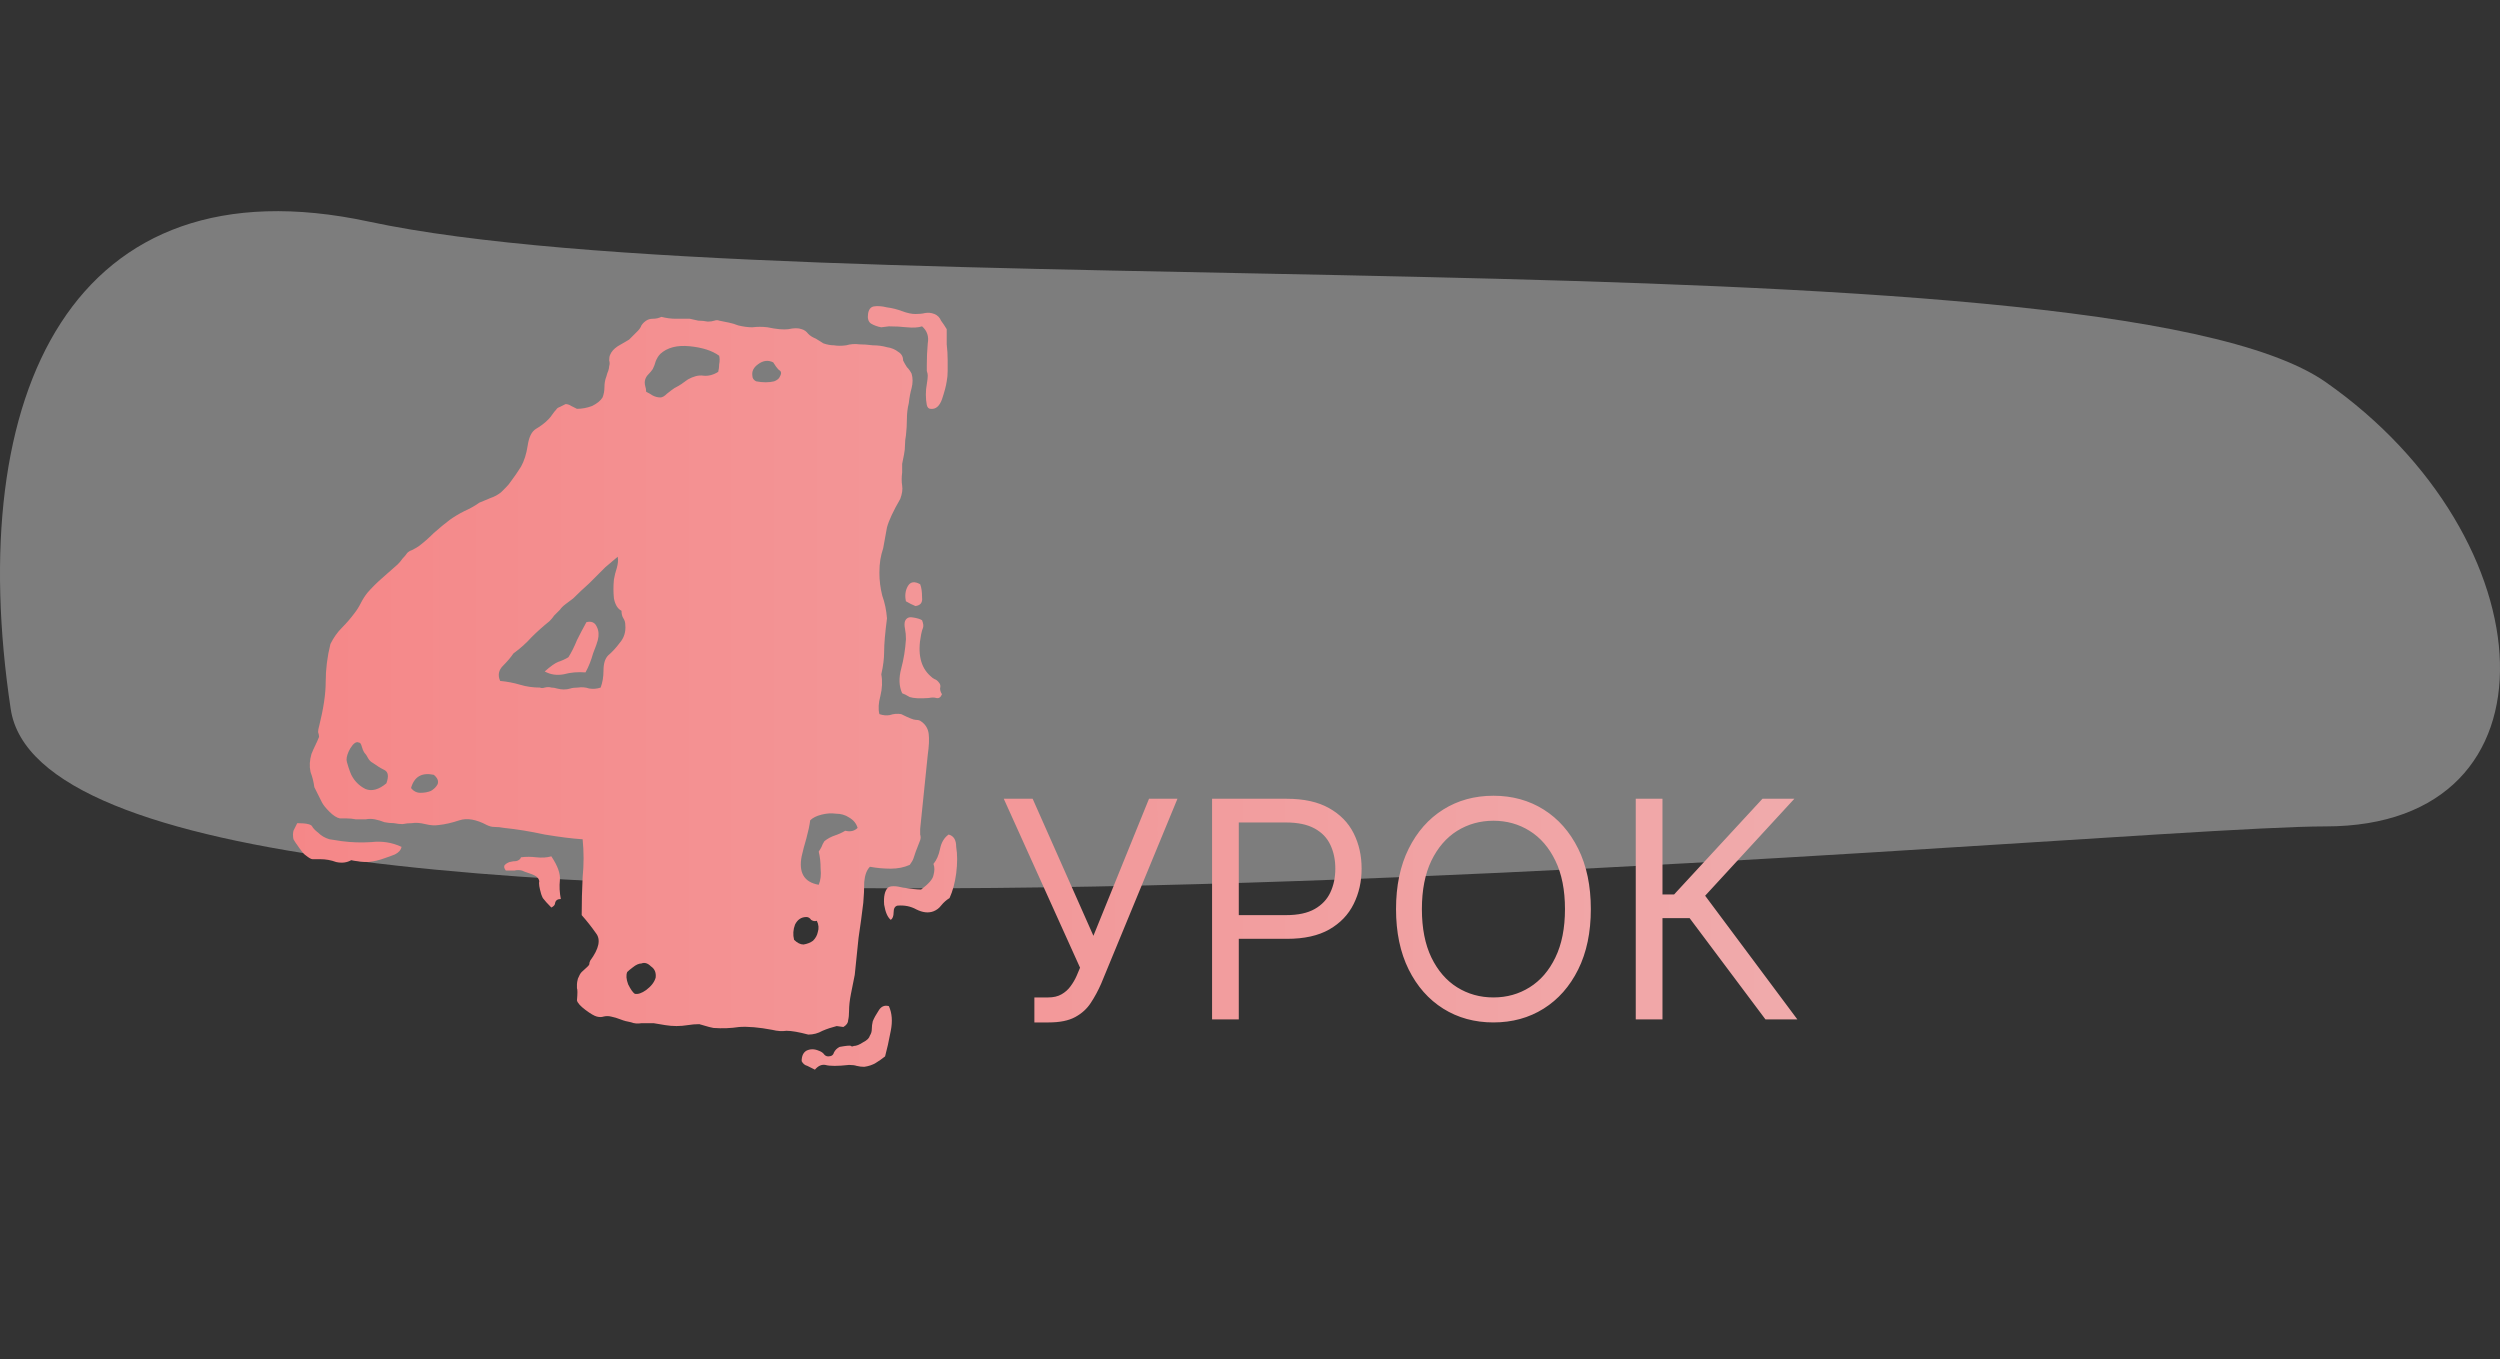
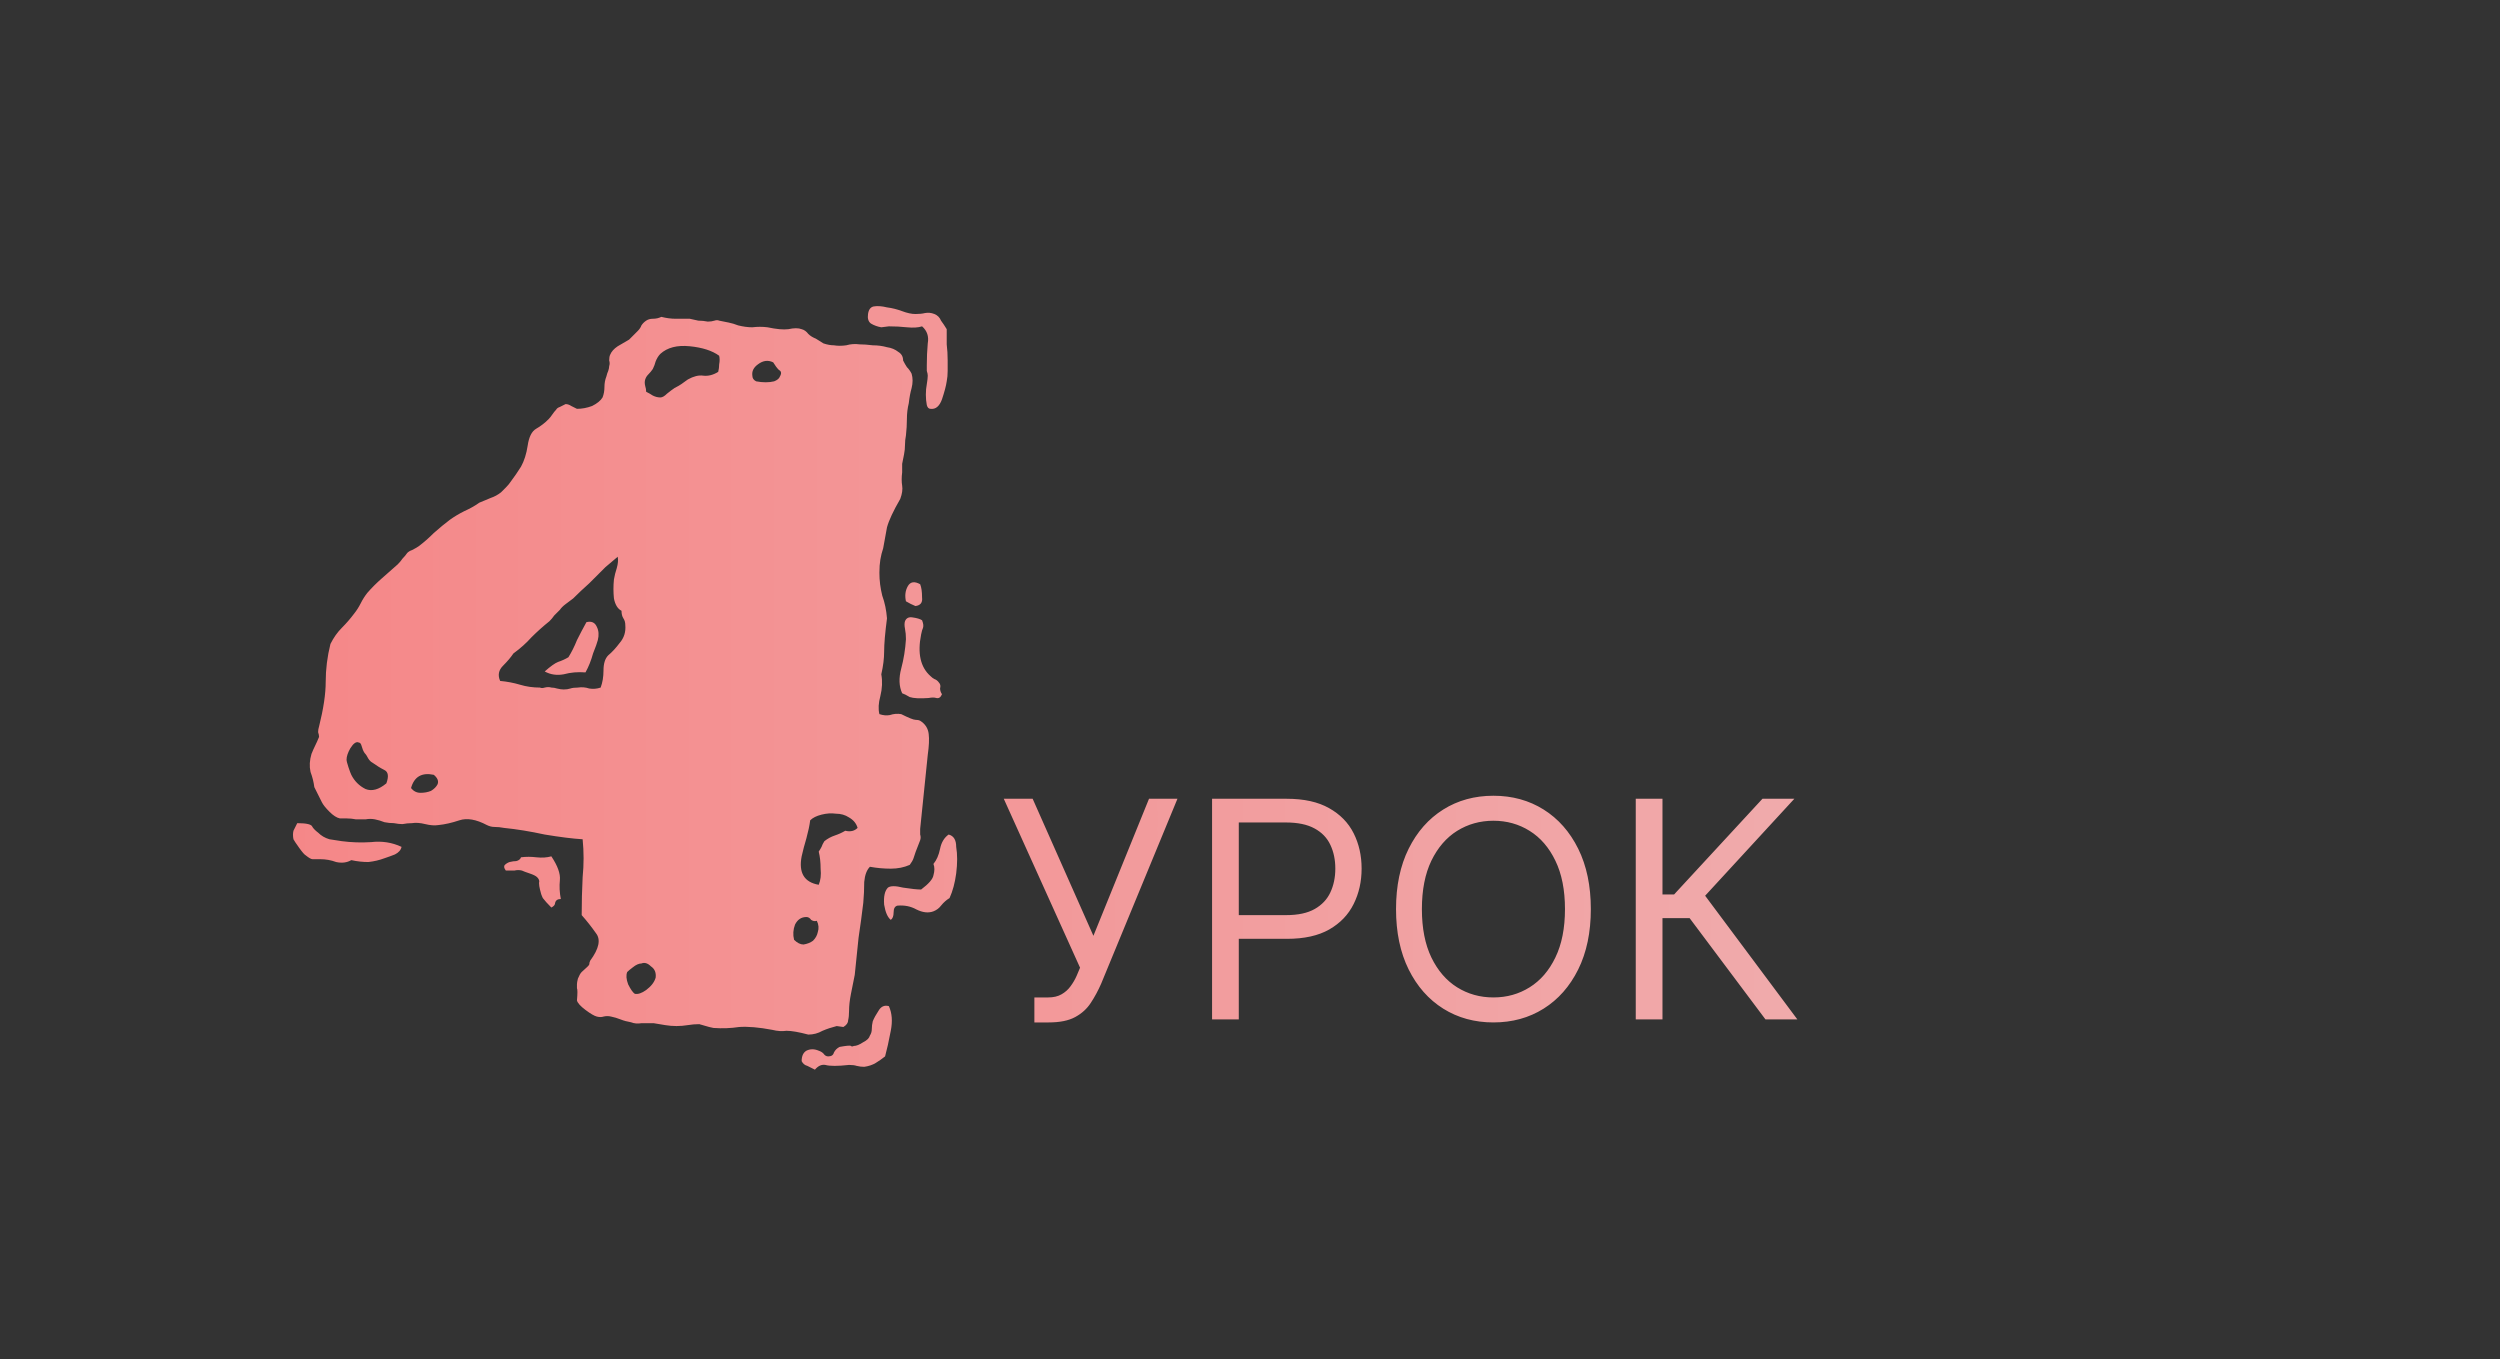
<svg xmlns="http://www.w3.org/2000/svg" width="1030" height="560" viewBox="0 0 1030 560" fill="none">
  <rect x="0" y="0" width="1030" height="560" fill="#333333" stroke="none" />
-   <path d="M958.154 157.403C1050.12 221.691 1057.7 340.477 958.154 340.477C858.61 340.477 24.076 422.625 4.422 292.166C-15.232 161.707 30.044 65.144 151.927 91.293C323.997 128.211 866.184 93.115 958.154 157.403Z" fill="#FDFBFB" fill-opacity="0.37" />
  <path d="M363.094 134.844C361.531 134.583 360.099 134.062 358.797 133.281C357.755 132.5 357.365 131.198 357.625 129.375C357.885 127.552 358.667 126.51 359.969 126.25C361.531 125.99 363.354 126.12 365.438 126.641C367.521 126.901 369.604 127.422 371.688 128.203C373.771 128.984 375.594 129.375 377.156 129.375C378.719 129.375 380.021 129.245 381.062 128.984C382.365 128.724 383.667 128.854 384.969 129.375C386.271 129.896 387.182 130.807 387.703 132.109C388.484 133.151 389.266 134.323 390.047 135.625C390.047 137.708 390.047 139.792 390.047 141.875C390.307 143.958 390.438 146.172 390.438 148.516C390.438 149.818 390.438 151.25 390.438 152.812C390.438 154.375 390.307 155.807 390.047 157.109C389.786 158.932 389.135 161.406 388.094 164.531C387.052 167.396 385.49 168.698 383.406 168.438C382.625 168.438 382.104 167.917 381.844 166.875C381.583 165.573 381.453 164.141 381.453 162.578C381.453 161.016 381.583 159.583 381.844 158.281C382.104 156.719 382.234 155.547 382.234 154.766C382.234 154.245 382.104 153.594 381.844 152.812C381.844 152.031 381.844 151.25 381.844 150.469C381.844 147.344 381.974 144.349 382.234 141.484C382.755 138.62 381.974 136.276 379.891 134.453C378.328 134.974 376.245 135.104 373.641 134.844C371.297 134.583 368.823 134.453 366.219 134.453L363.094 134.844ZM344.734 422.734C342.651 423.255 340.698 423.906 338.875 424.688C337.052 425.729 335.099 426.25 333.016 426.25C329.109 425.208 326.115 424.688 324.031 424.688C322.208 424.948 320.255 424.818 318.172 424.297C312.703 423.255 308.146 422.865 304.5 423.125C301.115 423.646 297.599 423.776 293.953 423.516C292.651 423.255 291.609 422.995 290.828 422.734C290.047 422.474 289.135 422.214 288.094 421.953C286.531 421.953 284.969 422.083 283.406 422.344C281.844 422.604 280.281 422.734 278.719 422.734C277.156 422.734 275.594 422.604 274.031 422.344C272.469 422.083 270.906 421.823 269.344 421.562C267.781 421.562 266.089 421.562 264.266 421.562C262.703 421.823 261.271 421.693 259.969 421.172C258.406 420.911 256.974 420.521 255.672 420C254.37 419.479 253.068 419.089 251.766 418.828C250.724 418.568 249.682 418.568 248.641 418.828C247.859 419.089 246.948 419.089 245.906 418.828C244.865 418.568 243.302 417.656 241.219 416.094C239.135 414.531 237.964 413.229 237.703 412.188C237.964 409.323 237.964 407.63 237.703 407.109C237.703 406.589 237.703 406.068 237.703 405.547C237.703 405.026 237.833 404.245 238.094 403.203C238.615 401.901 239.135 400.99 239.656 400.469C241.74 398.646 242.781 397.604 242.781 397.344C242.781 396.823 242.911 396.302 243.172 395.781C246.818 390.833 247.599 387.057 245.516 384.453C243.693 381.849 241.74 379.375 239.656 377.031C239.656 371.823 239.786 366.615 240.047 361.406C240.568 356.198 240.568 350.99 240.047 345.781C235.88 345.521 230.672 344.87 224.422 343.828C218.432 342.526 212.833 341.615 207.625 341.094C206.323 340.833 205.021 340.703 203.719 340.703C202.677 340.703 201.635 340.443 200.594 339.922C196.167 337.578 192.391 336.927 189.266 337.969C186.141 339.01 183.276 339.661 180.672 339.922C179.109 340.182 177.286 340.052 175.203 339.531C173.12 339.01 171.297 338.88 169.734 339.141C168.432 339.141 167.13 339.271 165.828 339.531C164.786 339.531 163.615 339.401 162.312 339.141C161.01 339.141 159.708 339.01 158.406 338.75C157.104 338.229 155.802 337.839 154.5 337.578C153.198 337.318 151.896 337.318 150.594 337.578C149.292 337.578 147.99 337.578 146.688 337.578C145.385 337.318 144.083 337.188 142.781 337.188C141.74 337.188 140.828 337.188 140.047 337.188C138.745 336.927 137.312 336.016 135.75 334.453C134.188 332.891 133.146 331.589 132.625 330.547C132.104 329.505 131.583 328.464 131.062 327.422C130.542 326.38 130.021 325.339 129.5 324.297C129.24 322.214 128.719 320.13 127.938 318.047C127.417 315.703 127.547 313.229 128.328 310.625C128.849 309.323 129.37 308.151 129.891 307.109C130.411 306.068 130.932 304.896 131.453 303.594C131.453 303.073 131.323 302.422 131.062 301.641C131.062 300.859 131.193 300.078 131.453 299.297C133.276 292.005 134.188 285.885 134.188 280.938C134.188 275.729 134.839 270.521 136.141 265.312C137.443 262.708 139.005 260.495 140.828 258.672C142.651 256.849 144.344 254.896 145.906 252.812C146.948 251.51 147.859 250.078 148.641 248.516C149.422 246.953 150.333 245.521 151.375 244.219C153.198 242.135 155.151 240.182 157.234 238.359C159.578 236.276 161.792 234.323 163.875 232.5C164.656 231.719 165.307 230.938 165.828 230.156C166.609 229.375 167.26 228.594 167.781 227.812C168.302 227.292 168.953 226.901 169.734 226.641C170.776 226.12 171.688 225.599 172.469 225.078C174.552 223.516 176.635 221.693 178.719 219.609C181.062 217.526 183.276 215.703 185.359 214.141C187.182 212.839 189.135 211.667 191.219 210.625C193.562 209.583 195.646 208.411 197.469 207.109C199.292 206.328 200.854 205.677 202.156 205.156C203.719 204.635 205.151 203.854 206.453 202.812C206.974 202.292 207.625 201.641 208.406 200.859C209.188 200.078 209.839 199.297 210.359 198.516C211.922 196.432 213.354 194.349 214.656 192.266C215.958 189.922 216.87 187.057 217.391 183.672C217.911 180.026 219.083 177.682 220.906 176.641C222.729 175.599 224.422 174.297 225.984 172.734C226.505 172.214 227.026 171.562 227.547 170.781C228.068 170 228.589 169.349 229.109 168.828C229.37 168.307 229.891 167.917 230.672 167.656C231.714 167.135 232.495 166.745 233.016 166.484C233.797 166.484 234.578 166.745 235.359 167.266C236.401 167.786 237.182 168.177 237.703 168.438C239.786 168.438 241.87 168.047 243.953 167.266C246.036 166.224 247.469 165.052 248.25 163.75C248.771 162.448 249.031 161.016 249.031 159.453C249.031 157.891 249.292 156.458 249.812 155.156C250.073 154.115 250.333 153.333 250.594 152.812C250.854 152.031 250.984 151.38 250.984 150.859C251.245 150.078 251.245 149.297 250.984 148.516C250.984 147.474 251.115 146.693 251.375 146.172C251.896 144.87 252.938 143.698 254.5 142.656C256.323 141.615 257.885 140.703 259.188 139.922L262.703 136.406C263.484 135.625 264.005 134.844 264.266 134.062C264.786 133.281 265.438 132.63 266.219 132.109C267 131.589 267.911 131.328 268.953 131.328C270.255 131.328 271.427 131.068 272.469 130.547C274.552 131.068 276.505 131.328 278.328 131.328C280.151 131.328 282.104 131.328 284.188 131.328C285.49 131.589 286.661 131.849 287.703 132.109C289.005 132.109 290.307 132.24 291.609 132.5C292.651 132.5 293.562 132.37 294.344 132.109C295.125 131.849 295.776 131.849 296.297 132.109C297.599 132.37 298.901 132.63 300.203 132.891C301.505 133.151 302.807 133.542 304.109 134.062C306.193 134.583 308.146 134.844 309.969 134.844C312.052 134.583 314.135 134.583 316.219 134.844C319.865 135.625 322.729 135.885 324.812 135.625C327.156 135.104 328.979 135.104 330.281 135.625C331.323 135.885 332.234 136.536 333.016 137.578C333.797 138.359 334.839 139.01 336.141 139.531C336.922 140.052 337.964 140.703 339.266 141.484C340.828 142.005 342.26 142.266 343.562 142.266C345.125 142.526 346.818 142.526 348.641 142.266C350.464 141.745 352.286 141.615 354.109 141.875C355.672 141.875 357.495 142.005 359.578 142.266C361.661 142.266 363.615 142.526 365.438 143.047C367.26 143.307 368.823 143.958 370.125 145C371.427 145.781 372.078 146.953 372.078 148.516C372.599 149.557 373.12 150.469 373.641 151.25C374.422 152.031 375.073 152.943 375.594 153.984C376.115 155.807 376.115 157.76 375.594 159.844C375.073 161.667 374.682 163.75 374.422 166.094C373.901 168.177 373.641 170.391 373.641 172.734C373.641 174.818 373.51 177.031 373.25 179.375C372.99 180.677 372.859 181.979 372.859 183.281C372.859 184.583 372.729 185.885 372.469 187.188C372.208 188.49 371.948 189.792 371.688 191.094C371.688 192.135 371.688 193.307 371.688 194.609C371.427 196.693 371.427 198.516 371.688 200.078C371.948 201.641 371.688 203.464 370.906 205.547C368.042 210.495 366.219 214.401 365.438 217.266C364.917 220.13 364.396 222.995 363.875 225.859C363.354 227.422 362.964 228.984 362.703 230.547C362.443 232.109 362.312 233.932 362.312 236.016C362.312 239.141 362.703 242.266 363.484 245.391C364.526 248.255 365.177 251.38 365.438 254.766C364.656 260.755 364.266 265.312 364.266 268.438C364.266 271.302 363.875 274.427 363.094 277.812C363.615 280.677 363.484 283.672 362.703 286.797C361.922 289.661 361.792 292.135 362.312 294.219C363.875 294.74 365.307 294.87 366.609 294.609C368.172 294.089 369.734 293.958 371.297 294.219C374.422 295.781 376.375 296.562 377.156 296.562C377.938 296.562 378.589 296.693 379.109 296.953C381.193 298.255 382.365 300.078 382.625 302.422C382.885 304.505 382.755 307.37 382.234 311.016C381.714 315.964 381.193 321.042 380.672 326.25C380.151 331.458 379.63 336.536 379.109 341.484C379.109 342.266 379.109 343.047 379.109 343.828C379.37 344.609 379.37 345.391 379.109 346.172C377.547 350.078 376.635 352.552 376.375 353.594C376.115 354.375 375.594 355.286 374.812 356.328C372.469 357.37 369.865 357.891 367 357.891C364.135 357.891 361.271 357.63 358.406 357.109C357.104 358.411 356.323 360.495 356.062 363.359C356.062 366.224 355.932 369.089 355.672 371.953C355.151 376.38 354.5 381.198 353.719 386.406C353.198 391.615 352.677 396.693 352.156 401.641C351.635 404.245 351.115 406.849 350.594 409.453C350.073 412.057 349.812 414.401 349.812 416.484C349.812 418.047 349.682 419.349 349.422 420.391C349.422 421.432 348.771 422.344 347.469 423.125L344.734 422.734ZM159.188 322.734C160.229 319.87 159.969 318.047 158.406 317.266C156.844 316.484 155.151 315.443 153.328 314.141C152.807 313.88 152.286 313.359 151.766 312.578C151.245 311.536 150.724 310.755 150.203 310.234C149.682 309.453 149.292 308.542 149.031 307.5C148.771 306.458 148.38 305.938 147.859 305.938C146.818 305.417 145.646 306.198 144.344 308.281C143.302 310.104 142.781 311.667 142.781 312.969C142.781 313.49 143.042 314.531 143.562 316.094C144.083 317.656 144.474 318.698 144.734 319.219C146.036 321.823 147.99 323.776 150.594 325.078C153.198 326.12 156.062 325.339 159.188 322.734ZM169.344 324.688C170.385 325.99 171.688 326.641 173.25 326.641C174.812 326.641 176.245 326.38 177.547 325.859C178.849 325.078 179.76 324.167 180.281 323.125C180.802 321.823 180.281 320.521 178.719 319.219C173.771 318.177 170.646 320 169.344 324.688ZM250.594 270C252.156 268.698 253.719 267.005 255.281 264.922C257.104 262.839 257.885 260.365 257.625 257.5C257.625 256.458 257.365 255.547 256.844 254.766C256.323 253.984 256.062 252.943 256.062 251.641C254.5 250.859 253.458 249.167 252.938 246.562C252.677 243.958 252.677 241.354 252.938 238.75C253.198 237.188 253.589 235.625 254.109 234.062C254.63 232.24 254.76 230.677 254.5 229.375L249.422 233.672C247.339 235.755 245.125 237.969 242.781 240.312C240.438 242.396 238.224 244.479 236.141 246.562C235.099 247.344 234.057 248.125 233.016 248.906C231.974 249.688 231.193 250.469 230.672 251.25C229.891 252.031 229.109 252.812 228.328 253.594C227.807 254.375 227.156 255.156 226.375 255.938C223.771 258.021 221.297 260.234 218.953 262.578C216.87 264.922 214.396 267.135 211.531 269.219C210.49 270.781 209.057 272.474 207.234 274.297C205.411 276.12 205.021 278.203 206.062 280.547C208.927 280.807 211.661 281.328 214.266 282.109C216.87 282.891 219.604 283.281 222.469 283.281C222.99 283.542 223.641 283.542 224.422 283.281C225.464 283.021 226.375 283.021 227.156 283.281C227.938 283.281 228.719 283.411 229.5 283.672C230.542 283.932 231.453 284.062 232.234 284.062C233.276 284.062 234.188 283.932 234.969 283.672C235.75 283.411 236.792 283.281 238.094 283.281C239.656 283.021 241.219 283.151 242.781 283.672C244.344 283.932 245.906 283.802 247.469 283.281C248.25 281.198 248.641 278.854 248.641 276.25C248.641 273.385 249.292 271.302 250.594 270ZM261.531 409.453C262.833 409.714 264.396 409.193 266.219 407.891C268.302 406.328 269.604 404.635 270.125 402.812C270.385 400.729 269.734 399.167 268.172 398.125C266.87 396.823 265.568 396.432 264.266 396.953C263.224 396.953 262.052 397.474 260.75 398.516C259.708 399.297 258.927 399.948 258.406 400.469C257.885 401.771 258.016 403.464 258.797 405.547C259.839 407.63 260.75 408.932 261.531 409.453ZM295.906 153.203C296.167 152.161 296.297 151.12 296.297 150.078C296.557 148.776 296.557 147.604 296.297 146.562C293.432 144.479 289.396 143.177 284.188 142.656C278.979 142.135 274.943 143.177 272.078 145.781C271.297 146.562 270.646 147.604 270.125 148.906C269.865 149.948 269.474 150.99 268.953 152.031C268.432 152.812 267.781 153.594 267 154.375C266.479 154.896 266.089 155.547 265.828 156.328C265.568 157.109 265.568 158.021 265.828 159.062C266.089 159.844 266.219 160.625 266.219 161.406C267.26 161.927 268.172 162.448 268.953 162.969C269.995 163.49 271.036 163.75 272.078 163.75C272.859 163.75 273.771 163.229 274.812 162.188C276.115 161.146 277.156 160.365 277.938 159.844C278.979 159.323 279.891 158.802 280.672 158.281C281.714 157.5 282.625 156.849 283.406 156.328C285.75 155.026 287.833 154.505 289.656 154.766C291.74 155.026 293.823 154.505 295.906 153.203ZM321.297 155.156C322.078 153.854 321.948 152.943 320.906 152.422C320.125 151.641 319.344 150.599 318.562 149.297C316.479 148.255 314.396 148.516 312.312 150.078C310.49 151.38 309.708 152.943 309.969 154.766C309.969 155.807 310.49 156.589 311.531 157.109C312.833 157.37 314.135 157.5 315.438 157.5C316.74 157.5 317.911 157.37 318.953 157.109C320.255 156.589 321.036 155.938 321.297 155.156ZM330.281 352.812C328.979 359.583 331.323 363.49 337.312 364.531C338.094 362.708 338.354 360.495 338.094 357.891C338.094 355.286 337.833 352.943 337.312 350.859C337.833 350.078 338.224 349.427 338.484 348.906C338.745 348.125 339.135 347.344 339.656 346.562C340.958 345.521 342.391 344.74 343.953 344.219C345.516 343.698 346.948 343.047 348.25 342.266C350.333 342.786 352.026 342.396 353.328 341.094C352.807 339.271 351.635 337.839 349.812 336.797C348.25 335.755 346.427 335.234 344.344 335.234C342.521 334.974 340.568 335.104 338.484 335.625C336.401 336.146 334.839 336.927 333.797 337.969C333.536 340.052 333.016 342.526 332.234 345.391C331.453 347.995 330.802 350.469 330.281 352.812ZM327.156 387.188C328.458 388.49 329.76 389.141 331.062 389.141C332.625 388.88 333.927 388.359 334.969 387.578C336.01 386.536 336.661 385.365 336.922 384.062C337.443 382.5 337.312 380.938 336.531 379.375C335.75 379.635 334.969 379.505 334.188 378.984C333.667 378.203 333.016 377.812 332.234 377.812C330.151 377.812 328.589 378.854 327.547 380.938C326.766 383.021 326.635 385.104 327.156 387.188ZM379.109 240.703C379.63 242.005 379.891 243.828 379.891 246.172C380.151 248.255 379.24 249.427 377.156 249.688C375.854 249.167 374.552 248.516 373.25 247.734C372.729 245.391 372.99 243.307 374.031 241.484C375.073 239.661 376.766 239.401 379.109 240.703ZM379.5 261.406C377.938 269.219 379.24 274.948 383.406 278.594C383.927 279.115 384.448 279.505 384.969 279.766C385.75 280.026 386.401 280.547 386.922 281.328C387.443 281.849 387.573 282.63 387.312 283.672C387.312 284.453 387.573 285.234 388.094 286.016C387.573 287.318 386.792 287.839 385.75 287.578C384.969 287.318 383.927 287.318 382.625 287.578C378.979 287.839 376.375 287.708 374.812 287.188C373.51 286.406 372.469 285.885 371.688 285.625C370.385 282.76 370.255 279.375 371.297 275.469C372.339 271.562 372.99 267.526 373.25 263.359C373.25 261.797 373.12 260.365 372.859 259.062C372.599 257.76 372.599 256.719 372.859 255.938C373.38 254.635 374.422 254.115 375.984 254.375C377.807 254.635 379.109 255.026 379.891 255.547C380.411 256.849 380.542 257.891 380.281 258.672C380.021 259.193 379.76 260.104 379.5 261.406ZM241.609 256.328C243.693 255.807 245.125 256.458 245.906 258.281C246.688 259.844 246.818 261.667 246.297 263.75C246.036 264.792 245.385 266.615 244.344 269.219C243.562 272.083 242.521 274.688 241.219 277.031C238.094 276.771 235.099 277.031 232.234 277.812C229.37 278.333 226.766 277.943 224.422 276.641C226.766 274.557 228.589 273.255 229.891 272.734C231.453 272.214 232.885 271.562 234.188 270.781C235.49 268.698 236.661 266.354 237.703 263.75C239.005 261.146 240.307 258.672 241.609 256.328ZM393.953 348.906C394.474 352.031 394.474 355.677 393.953 359.844C393.432 363.75 392.521 367.135 391.219 370C389.917 370.781 388.745 371.823 387.703 373.125C386.922 374.167 385.88 374.948 384.578 375.469C382.495 376.25 380.151 375.99 377.547 374.688C375.203 373.385 372.599 372.865 369.734 373.125C368.693 373.385 368.172 374.297 368.172 375.859C368.172 377.422 367.781 378.464 367 378.984C365.698 377.943 364.786 375.859 364.266 372.734C364.005 369.349 364.526 367.005 365.828 365.703C366.87 364.922 368.953 364.922 372.078 365.703C375.464 366.224 377.938 366.484 379.5 366.484C382.625 364.141 384.318 362.188 384.578 360.625C385.099 358.802 385.099 357.24 384.578 355.938C385.88 354.375 386.792 352.292 387.312 349.688C387.833 347.083 389.005 345.13 390.828 343.828C392.911 344.349 393.953 346.042 393.953 348.906ZM140.828 346.562C144.734 347.083 148.771 347.214 152.938 346.953C157.365 346.432 161.531 347.083 165.438 348.906C165.177 350.208 164.266 351.25 162.703 352.031C161.401 352.552 159.969 353.073 158.406 353.594C156.323 354.375 154.109 354.896 151.766 355.156C149.422 355.156 147.078 354.896 144.734 354.375C142.911 355.417 140.828 355.677 138.484 355.156C136.401 354.375 134.188 353.984 131.844 353.984C130.542 353.984 129.5 353.984 128.719 353.984C128.198 353.984 127.286 353.464 125.984 352.422C125.464 352.161 124.552 351.12 123.25 349.297C121.948 347.474 121.167 346.302 120.906 345.781C120.646 344.479 120.646 343.307 120.906 342.266C121.427 341.224 121.948 340.182 122.469 339.141C126.375 339.141 128.458 339.661 128.719 340.703C129.24 341.484 130.021 342.266 131.062 343.047C132.365 344.349 133.927 345.26 135.75 345.781C137.573 346.042 139.266 346.302 140.828 346.562ZM227.156 352.812C229.76 356.719 230.932 359.974 230.672 362.578C230.411 365.182 230.542 367.786 231.062 370.391C229.76 370.391 228.979 370.911 228.719 371.953C228.719 372.734 228.198 373.385 227.156 373.906C225.594 372.344 224.422 371.042 223.641 370C223.12 368.958 222.729 367.786 222.469 366.484C222.208 365.443 222.078 364.531 222.078 363.75C222.339 362.969 222.078 362.188 221.297 361.406C220.776 360.885 219.734 360.365 218.172 359.844C216.609 359.323 215.568 358.932 215.047 358.672C214.005 358.411 212.964 358.411 211.922 358.672C210.88 358.672 209.708 358.672 208.406 358.672C207.625 357.63 207.495 356.849 208.016 356.328C208.536 355.807 209.188 355.417 209.969 355.156C211.01 354.896 211.922 354.766 212.703 354.766C213.745 354.505 214.396 353.984 214.656 353.203C216.74 352.943 218.823 352.943 220.906 353.203C223.25 353.464 225.333 353.333 227.156 352.812ZM359.578 420.781C360.099 419.479 360.88 418.047 361.922 416.484C362.964 414.661 364.396 414.01 366.219 414.531C367.521 417.396 367.781 420.781 367 424.688C366.219 428.854 365.438 432.37 364.656 435.234C363.354 436.276 362.052 437.188 360.75 437.969C359.448 438.75 357.885 439.271 356.062 439.531C355.021 439.531 353.979 439.401 352.938 439.141C352.156 438.88 351.115 438.75 349.812 438.75C345.125 439.271 341.87 439.271 340.047 438.75C338.484 438.49 337.052 439.141 335.75 440.703C334.708 440.182 333.667 439.661 332.625 439.141C331.583 438.88 330.802 438.229 330.281 437.188C330.281 435.104 330.932 433.672 332.234 432.891C333.797 432.109 335.49 432.109 337.312 432.891C338.094 433.151 338.745 433.542 339.266 434.062C339.786 434.844 340.438 435.234 341.219 435.234C342.521 435.234 343.302 434.714 343.562 433.672C344.083 432.63 344.865 431.849 345.906 431.328C348.771 430.807 350.333 430.677 350.594 430.938C350.854 431.198 351.245 431.198 351.766 430.938C352.807 430.938 354.109 430.417 355.672 429.375C357.234 428.594 358.146 427.682 358.406 426.641C358.927 425.859 359.188 424.948 359.188 423.906C359.188 422.865 359.318 421.823 359.578 420.781ZM426.162 421.243V410.945H431.844C434.034 410.945 435.868 410.516 437.348 409.657C438.857 408.799 440.1 407.689 441.077 406.328C442.083 404.967 442.911 403.546 443.562 402.067L444.983 398.693L413.555 329.091H425.452L450.487 385.554L473.392 329.091H485.111L453.683 405.263C452.44 408.104 451.02 410.737 449.422 413.164C447.853 415.591 445.708 417.544 442.985 419.023C440.292 420.503 436.638 421.243 432.021 421.243H426.162ZM499.371 420V329.091H530.088C537.22 329.091 543.05 330.378 547.578 332.953C552.135 335.498 555.508 338.945 557.698 343.295C559.888 347.646 560.983 352.499 560.983 357.855C560.983 363.211 559.888 368.079 557.698 372.459C555.538 376.839 552.194 380.331 547.666 382.935C543.139 385.51 537.338 386.797 530.266 386.797H508.249V377.031H529.911C534.793 377.031 538.714 376.188 541.674 374.501C544.633 372.814 546.778 370.536 548.11 367.665C549.471 364.765 550.152 361.495 550.152 357.855C550.152 354.215 549.471 350.96 548.11 348.089C546.778 345.219 544.618 342.97 541.629 341.342C538.64 339.685 534.675 338.857 529.733 338.857H510.379V420H499.371ZM655.421 374.545C655.421 384.134 653.69 392.42 650.228 399.403C646.765 406.387 642.016 411.773 635.979 415.561C629.942 419.349 623.047 421.243 615.293 421.243C607.54 421.243 600.645 419.349 594.608 415.561C588.571 411.773 583.821 406.387 580.359 399.403C576.897 392.42 575.165 384.134 575.165 374.545C575.165 364.957 576.897 356.671 580.359 349.688C583.821 342.704 588.571 337.318 594.608 333.53C600.645 329.742 607.54 327.848 615.293 327.848C623.047 327.848 629.942 329.742 635.979 333.53C642.016 337.318 646.765 342.704 650.228 349.688C653.69 356.671 655.421 364.957 655.421 374.545ZM644.768 374.545C644.768 366.674 643.451 360.03 640.817 354.615C638.213 349.199 634.677 345.101 630.208 342.319C625.769 339.537 620.797 338.146 615.293 338.146C609.789 338.146 604.803 339.537 600.334 342.319C595.895 345.101 592.359 349.199 589.725 354.615C587.121 360.03 585.819 366.674 585.819 374.545C585.819 382.417 587.121 389.061 589.725 394.476C592.359 399.892 595.895 403.99 600.334 406.772C604.803 409.554 609.789 410.945 615.293 410.945C620.797 410.945 625.769 409.554 630.208 406.772C634.677 403.99 638.213 399.892 640.817 394.476C643.451 389.061 644.768 382.417 644.768 374.545ZM727.376 420L696.126 378.274H684.94V420H673.931V329.091H684.94V368.509H689.734L726.133 329.091H739.272L702.518 369.041L740.515 420H727.376Z" fill="url(#paint0_linear_457_987)" />
  <defs>
    <linearGradient id="paint0_linear_457_987" x1="117" y1="258.182" x2="1012.33" y2="258.182" gradientUnits="userSpaceOnUse">
      <stop stop-color="#F58788" />
      <stop offset="1" stop-color="#EEBABB" />
    </linearGradient>
  </defs>
</svg>